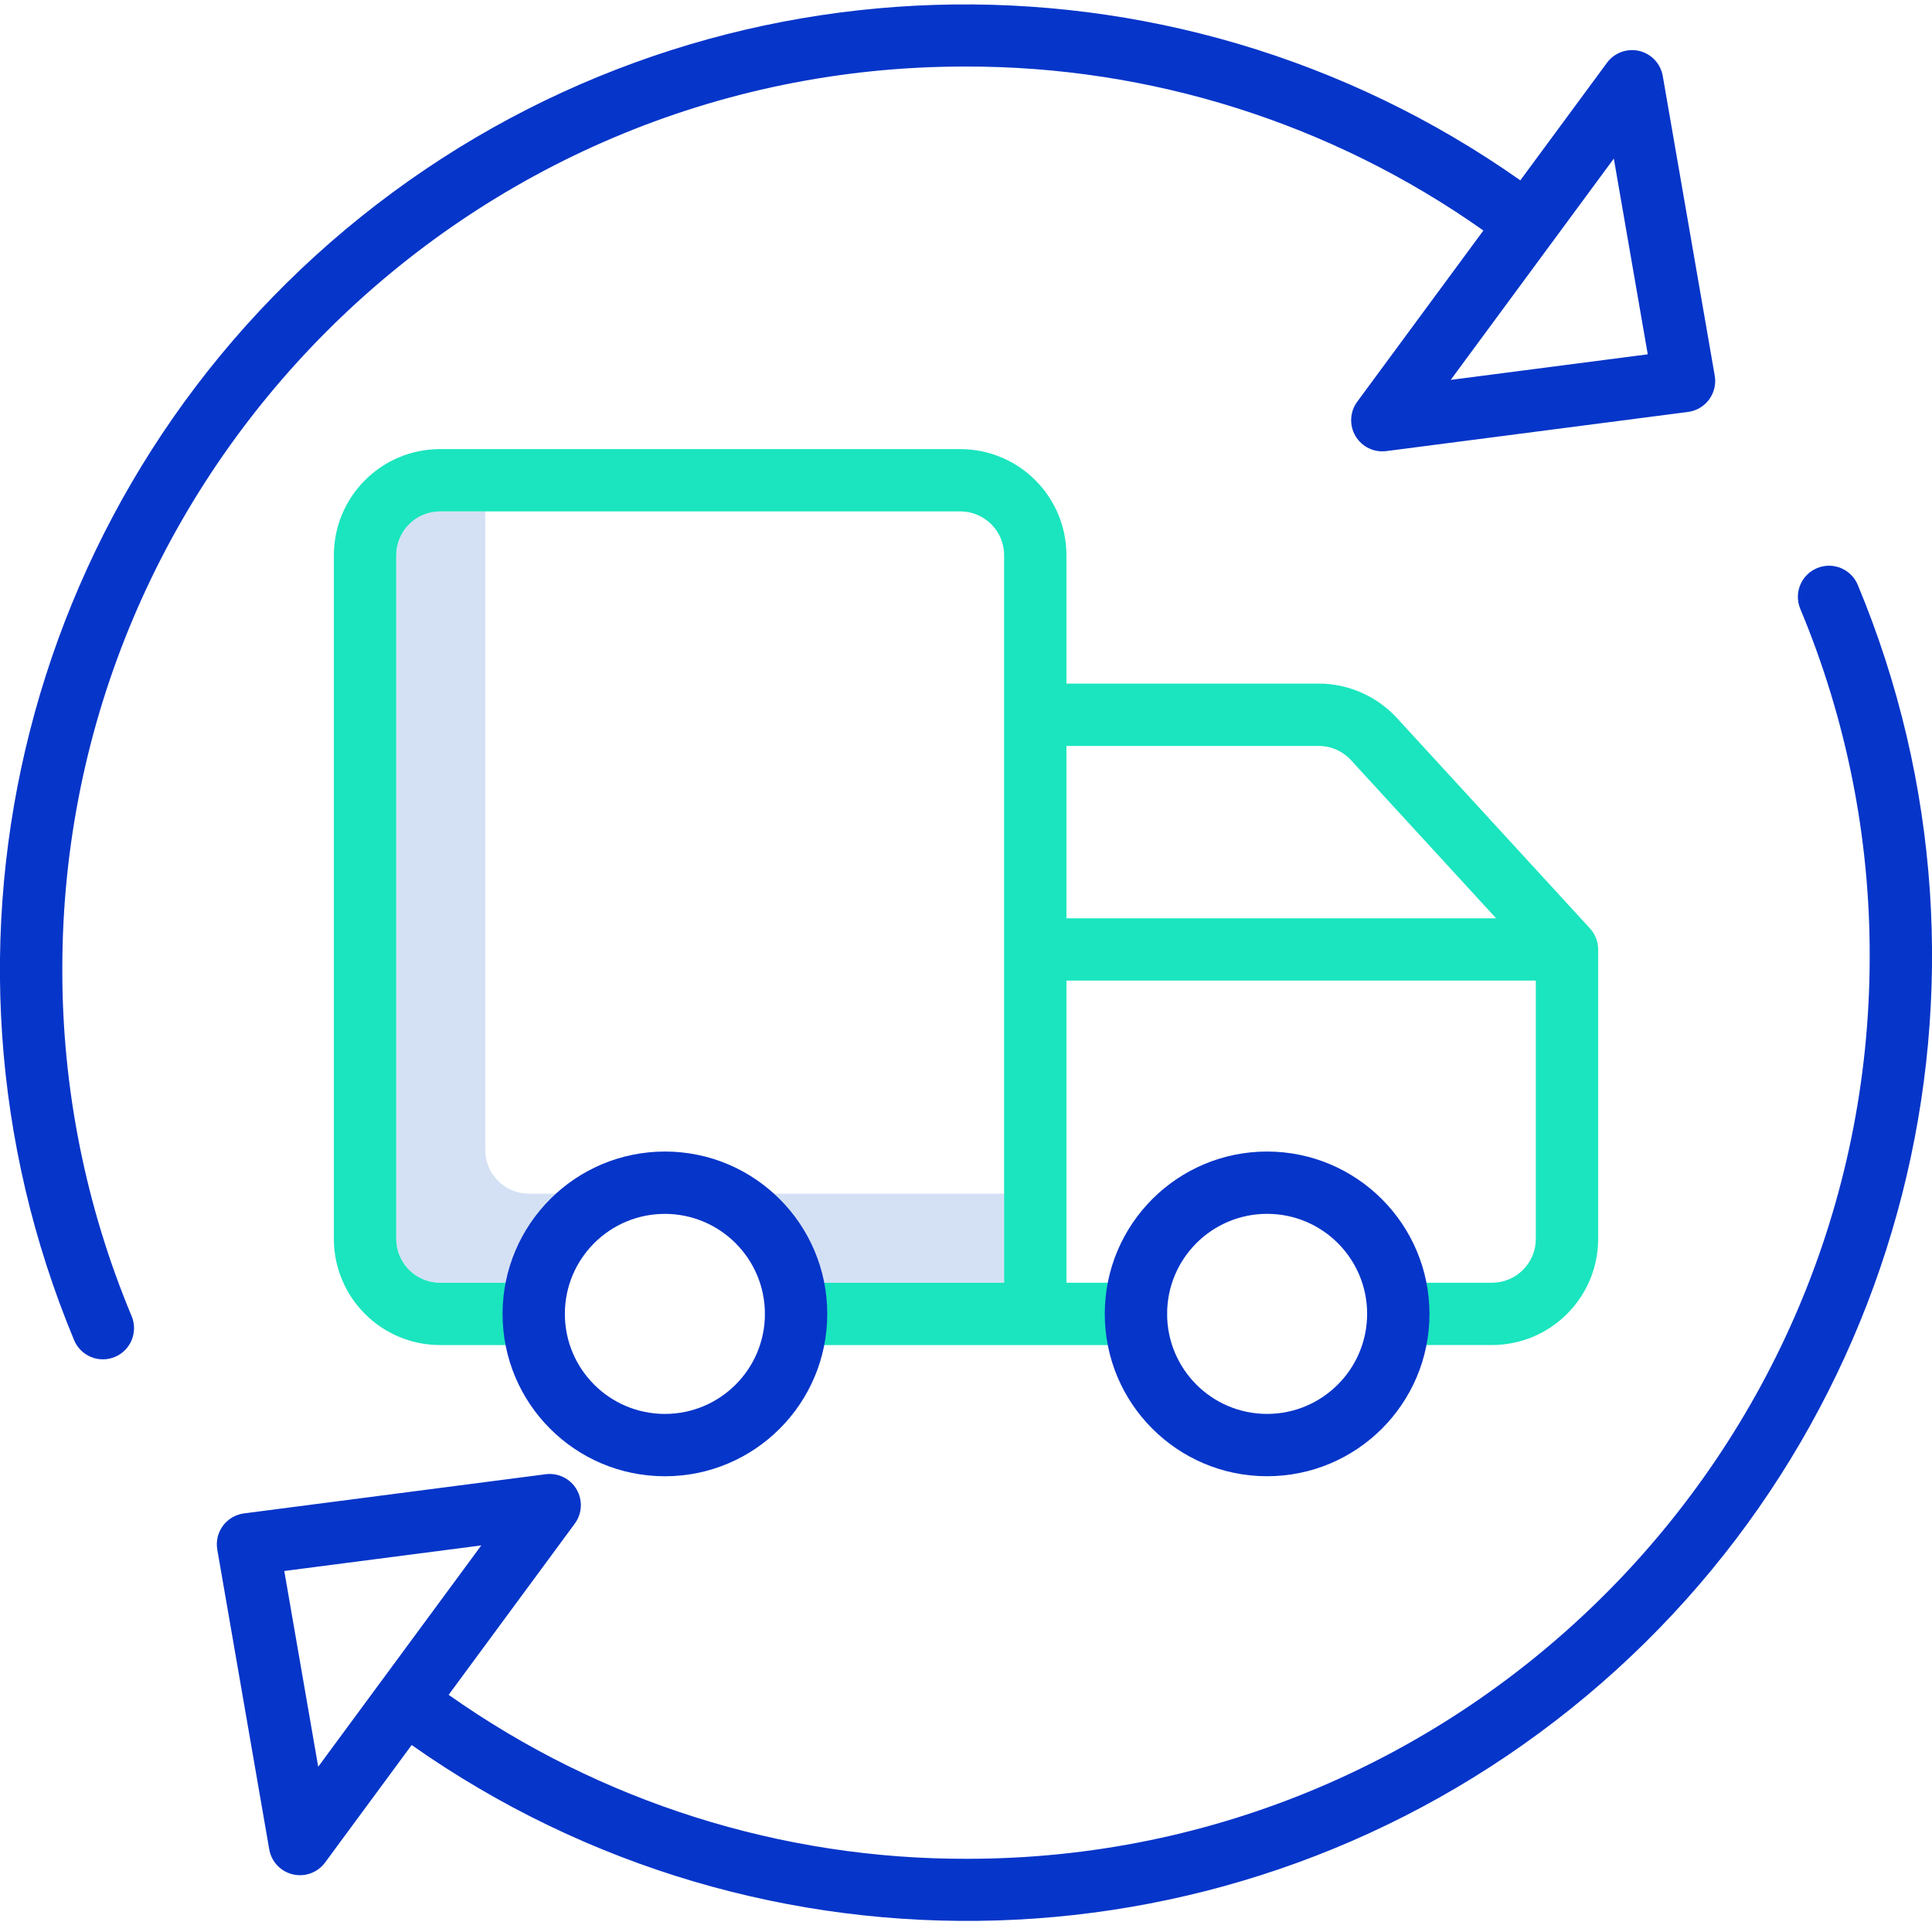
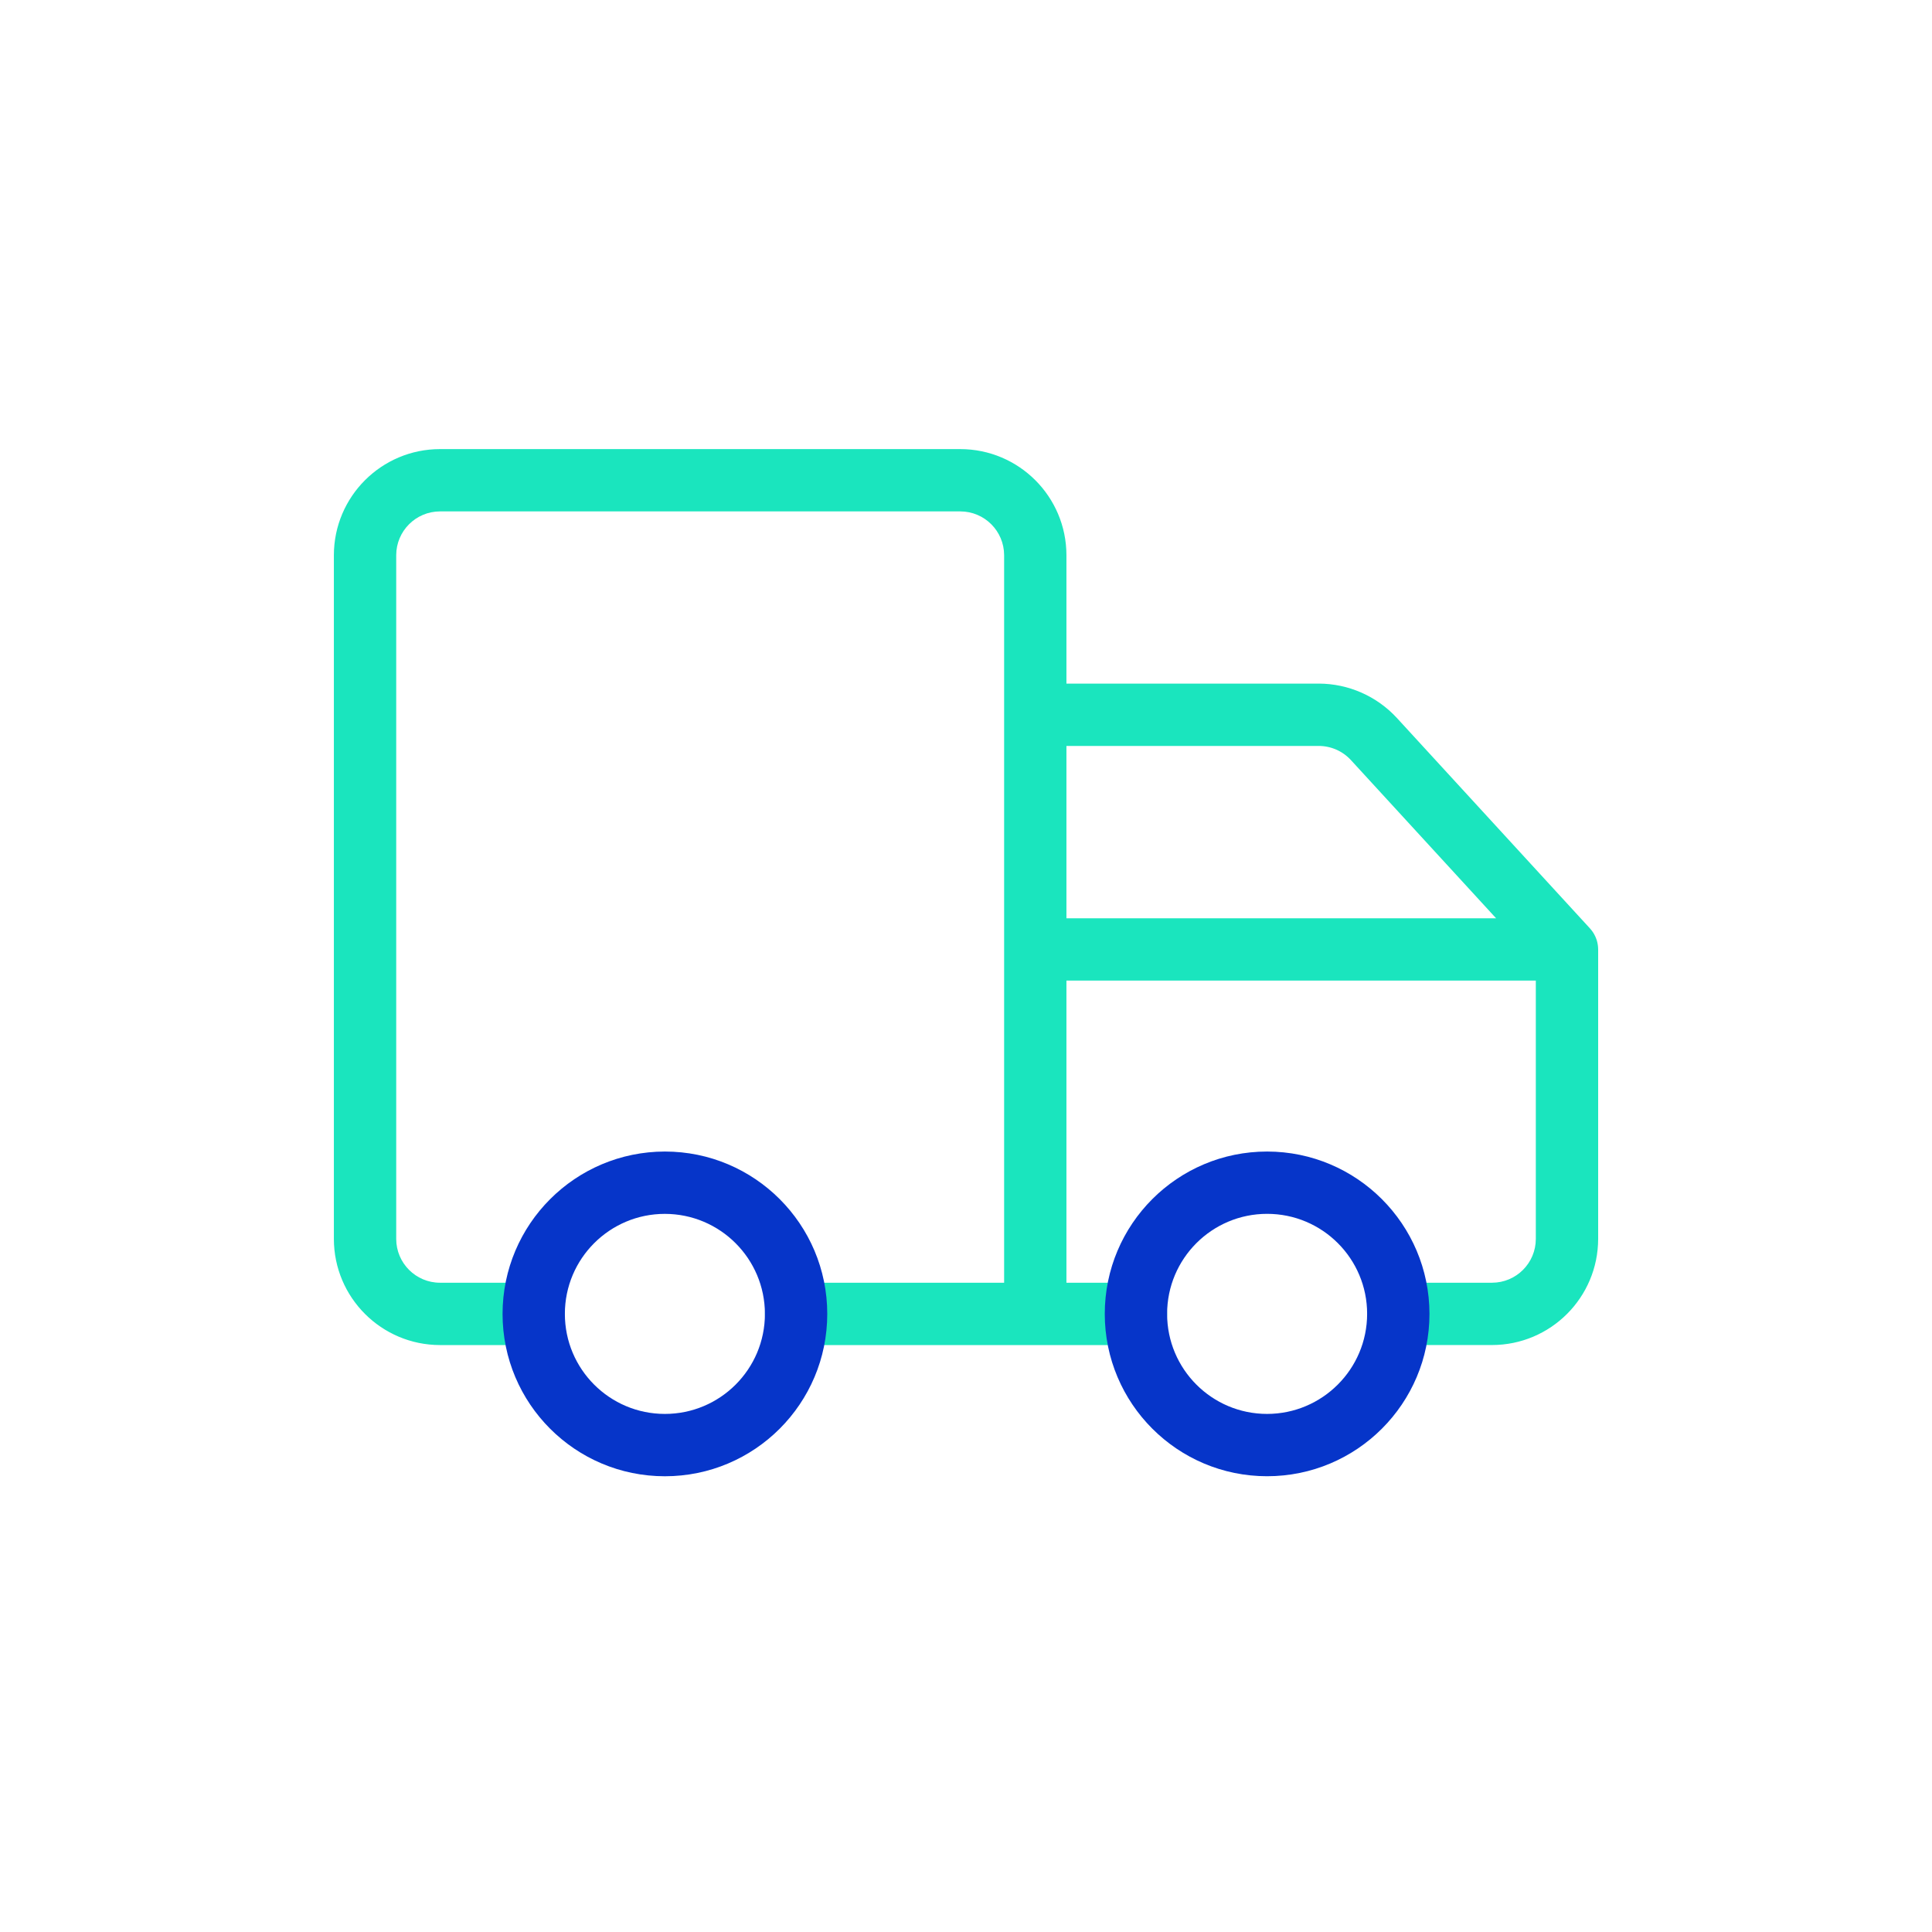
<svg xmlns="http://www.w3.org/2000/svg" width="64" height="64" viewBox="0 0 64 64" fill="none">
  <g clip-path="url(#clip0_1693_19614)">
-     <path d="M17.525 39.543C16.724 39.542 16.075 38.893 16.074 38.092V16.941H14.576C13.775 16.942 13.126 17.591 13.124 18.392V41.041C13.126 41.842 13.775 42.491 14.576 42.492H16.748C16.971 41.355 17.556 40.32 18.414 39.542L17.525 39.543Z" fill="#D4E1F4" />
-     <path d="M25.637 39.542L27.303 42.492H33.262V39.542H25.637Z" fill="#D4E1F4" />
    <path d="M52.94 31.426C52.94 31.407 52.938 31.388 52.937 31.37C52.936 31.354 52.934 31.338 52.932 31.322C52.93 31.306 52.927 31.287 52.924 31.27C52.921 31.253 52.918 31.237 52.914 31.221C52.911 31.205 52.906 31.188 52.902 31.172C52.897 31.156 52.892 31.14 52.887 31.124C52.881 31.108 52.876 31.093 52.869 31.077C52.864 31.061 52.857 31.046 52.85 31.03C52.843 31.015 52.836 31 52.828 30.985C52.821 30.97 52.813 30.955 52.805 30.941C52.796 30.926 52.788 30.912 52.779 30.898C52.77 30.884 52.759 30.869 52.749 30.854C52.739 30.839 52.73 30.828 52.721 30.816C52.711 30.803 52.697 30.786 52.685 30.773C52.679 30.766 52.674 30.759 52.668 30.753L46.273 23.783C45.606 23.059 44.666 22.646 43.682 22.645H35.327V18.392C35.325 16.451 33.752 14.879 31.811 14.877H14.576C12.635 14.878 11.062 16.451 11.06 18.392V41.041C11.062 42.982 12.635 44.554 14.576 44.557H17.68C18.25 44.557 18.712 44.095 18.712 43.524C18.712 42.954 18.25 42.492 17.68 42.492H14.576C13.775 42.492 13.126 41.842 13.125 41.041V18.392C13.126 17.591 13.775 16.942 14.576 16.941H31.811C32.613 16.942 33.262 17.591 33.263 18.392V42.492H26.371C25.802 42.492 25.339 42.954 25.339 43.524C25.339 44.095 25.802 44.557 26.371 44.557H37.63C38.2 44.557 38.662 44.095 38.662 43.524C38.662 42.954 38.2 42.492 37.63 42.492H35.327V32.483H50.876V41.041C50.875 41.842 50.227 42.491 49.425 42.492H46.321C45.751 42.492 45.289 42.954 45.289 43.524C45.289 44.094 45.751 44.556 46.321 44.556H49.425C51.366 44.554 52.938 42.982 52.941 41.041V31.451C52.941 31.442 52.94 31.434 52.94 31.426ZM35.327 24.71H43.682C44.089 24.71 44.476 24.88 44.751 25.179L49.56 30.419H35.327V24.71Z" fill="#1AE5BE" />
-     <path d="M60.191 18.82C59.665 19.04 59.417 19.644 59.637 20.17C61.162 23.817 61.944 27.732 61.936 31.684C61.936 48.166 48.528 61.575 32.046 61.575C25.893 61.593 19.887 59.694 14.862 56.143L19.041 50.471C19.286 50.139 19.308 49.691 19.099 49.336C18.889 48.979 18.486 48.782 18.076 48.836L8.083 50.133C7.804 50.17 7.551 50.318 7.384 50.545C7.217 50.771 7.15 51.056 7.198 51.333L8.919 61.263C8.99 61.67 9.297 61.996 9.699 62.091C10.102 62.186 10.523 62.032 10.768 61.699L13.637 57.806C25.277 66 40.934 65.51 52.038 56.602C63.142 47.694 67.016 32.516 61.541 19.375C61.322 18.849 60.717 18.6 60.191 18.82ZM10.541 58.526L9.417 52.041L15.943 51.194L12.6 55.732C12.597 55.735 12.593 55.739 12.591 55.742C12.586 55.748 12.583 55.754 12.578 55.761L10.541 58.526Z" fill="#0635C9" />
-     <path d="M2.064 32.094C2.064 15.613 15.473 2.204 31.954 2.204C38.108 2.186 44.114 4.084 49.139 7.636L44.96 13.307C44.715 13.64 44.692 14.087 44.902 14.444C45.112 14.8 45.514 14.997 45.924 14.943L55.918 13.646C56.197 13.61 56.449 13.461 56.616 13.235C56.783 13.008 56.851 12.723 56.803 12.446L55.081 2.516C55.01 2.109 54.703 1.782 54.301 1.687C53.898 1.593 53.477 1.747 53.233 2.08L50.363 5.974C38.723 -2.221 23.066 -1.73 11.962 7.178C0.858 16.086 -3.017 31.264 2.459 44.404C2.683 44.925 3.283 45.168 3.806 44.95C4.328 44.732 4.577 44.133 4.364 43.608C2.839 39.962 2.057 36.047 2.064 32.094ZM53.46 5.253L54.584 11.737L48.057 12.584L51.401 8.046C51.404 8.043 51.407 8.04 51.41 8.036C51.414 8.03 51.418 8.024 51.422 8.018L53.46 5.253Z" fill="#0635C9" />
    <path d="M16.648 43.524C16.648 46.495 19.055 48.903 22.025 48.903C24.996 48.903 27.404 46.495 27.404 43.524C27.403 40.554 24.995 38.146 22.025 38.146C19.056 38.15 16.651 40.555 16.648 43.524ZM25.339 43.524C25.339 45.355 23.855 46.838 22.025 46.838C20.195 46.838 18.712 45.355 18.712 43.524C18.712 41.695 20.195 40.211 22.025 40.211C23.854 40.213 25.337 41.695 25.339 43.524Z" fill="#0635C9" />
    <path d="M41.975 38.146C39.005 38.146 36.597 40.554 36.597 43.524C36.597 46.494 39.005 48.902 41.974 48.902C44.945 48.902 47.353 46.494 47.353 43.524C47.35 40.555 44.944 38.149 41.975 38.146ZM41.975 46.838C40.145 46.838 38.662 45.354 38.662 43.524C38.662 41.694 40.145 40.21 41.975 40.21C43.805 40.21 45.289 41.694 45.288 43.524C45.286 45.353 43.804 46.835 41.975 46.838Z" fill="#0635C9" />
  </g>
  <defs>
    <clipPath id="clip0_1693_19614">
      <rect width="64" height="64" fill="white" />
    </clipPath>
  </defs>
</svg>